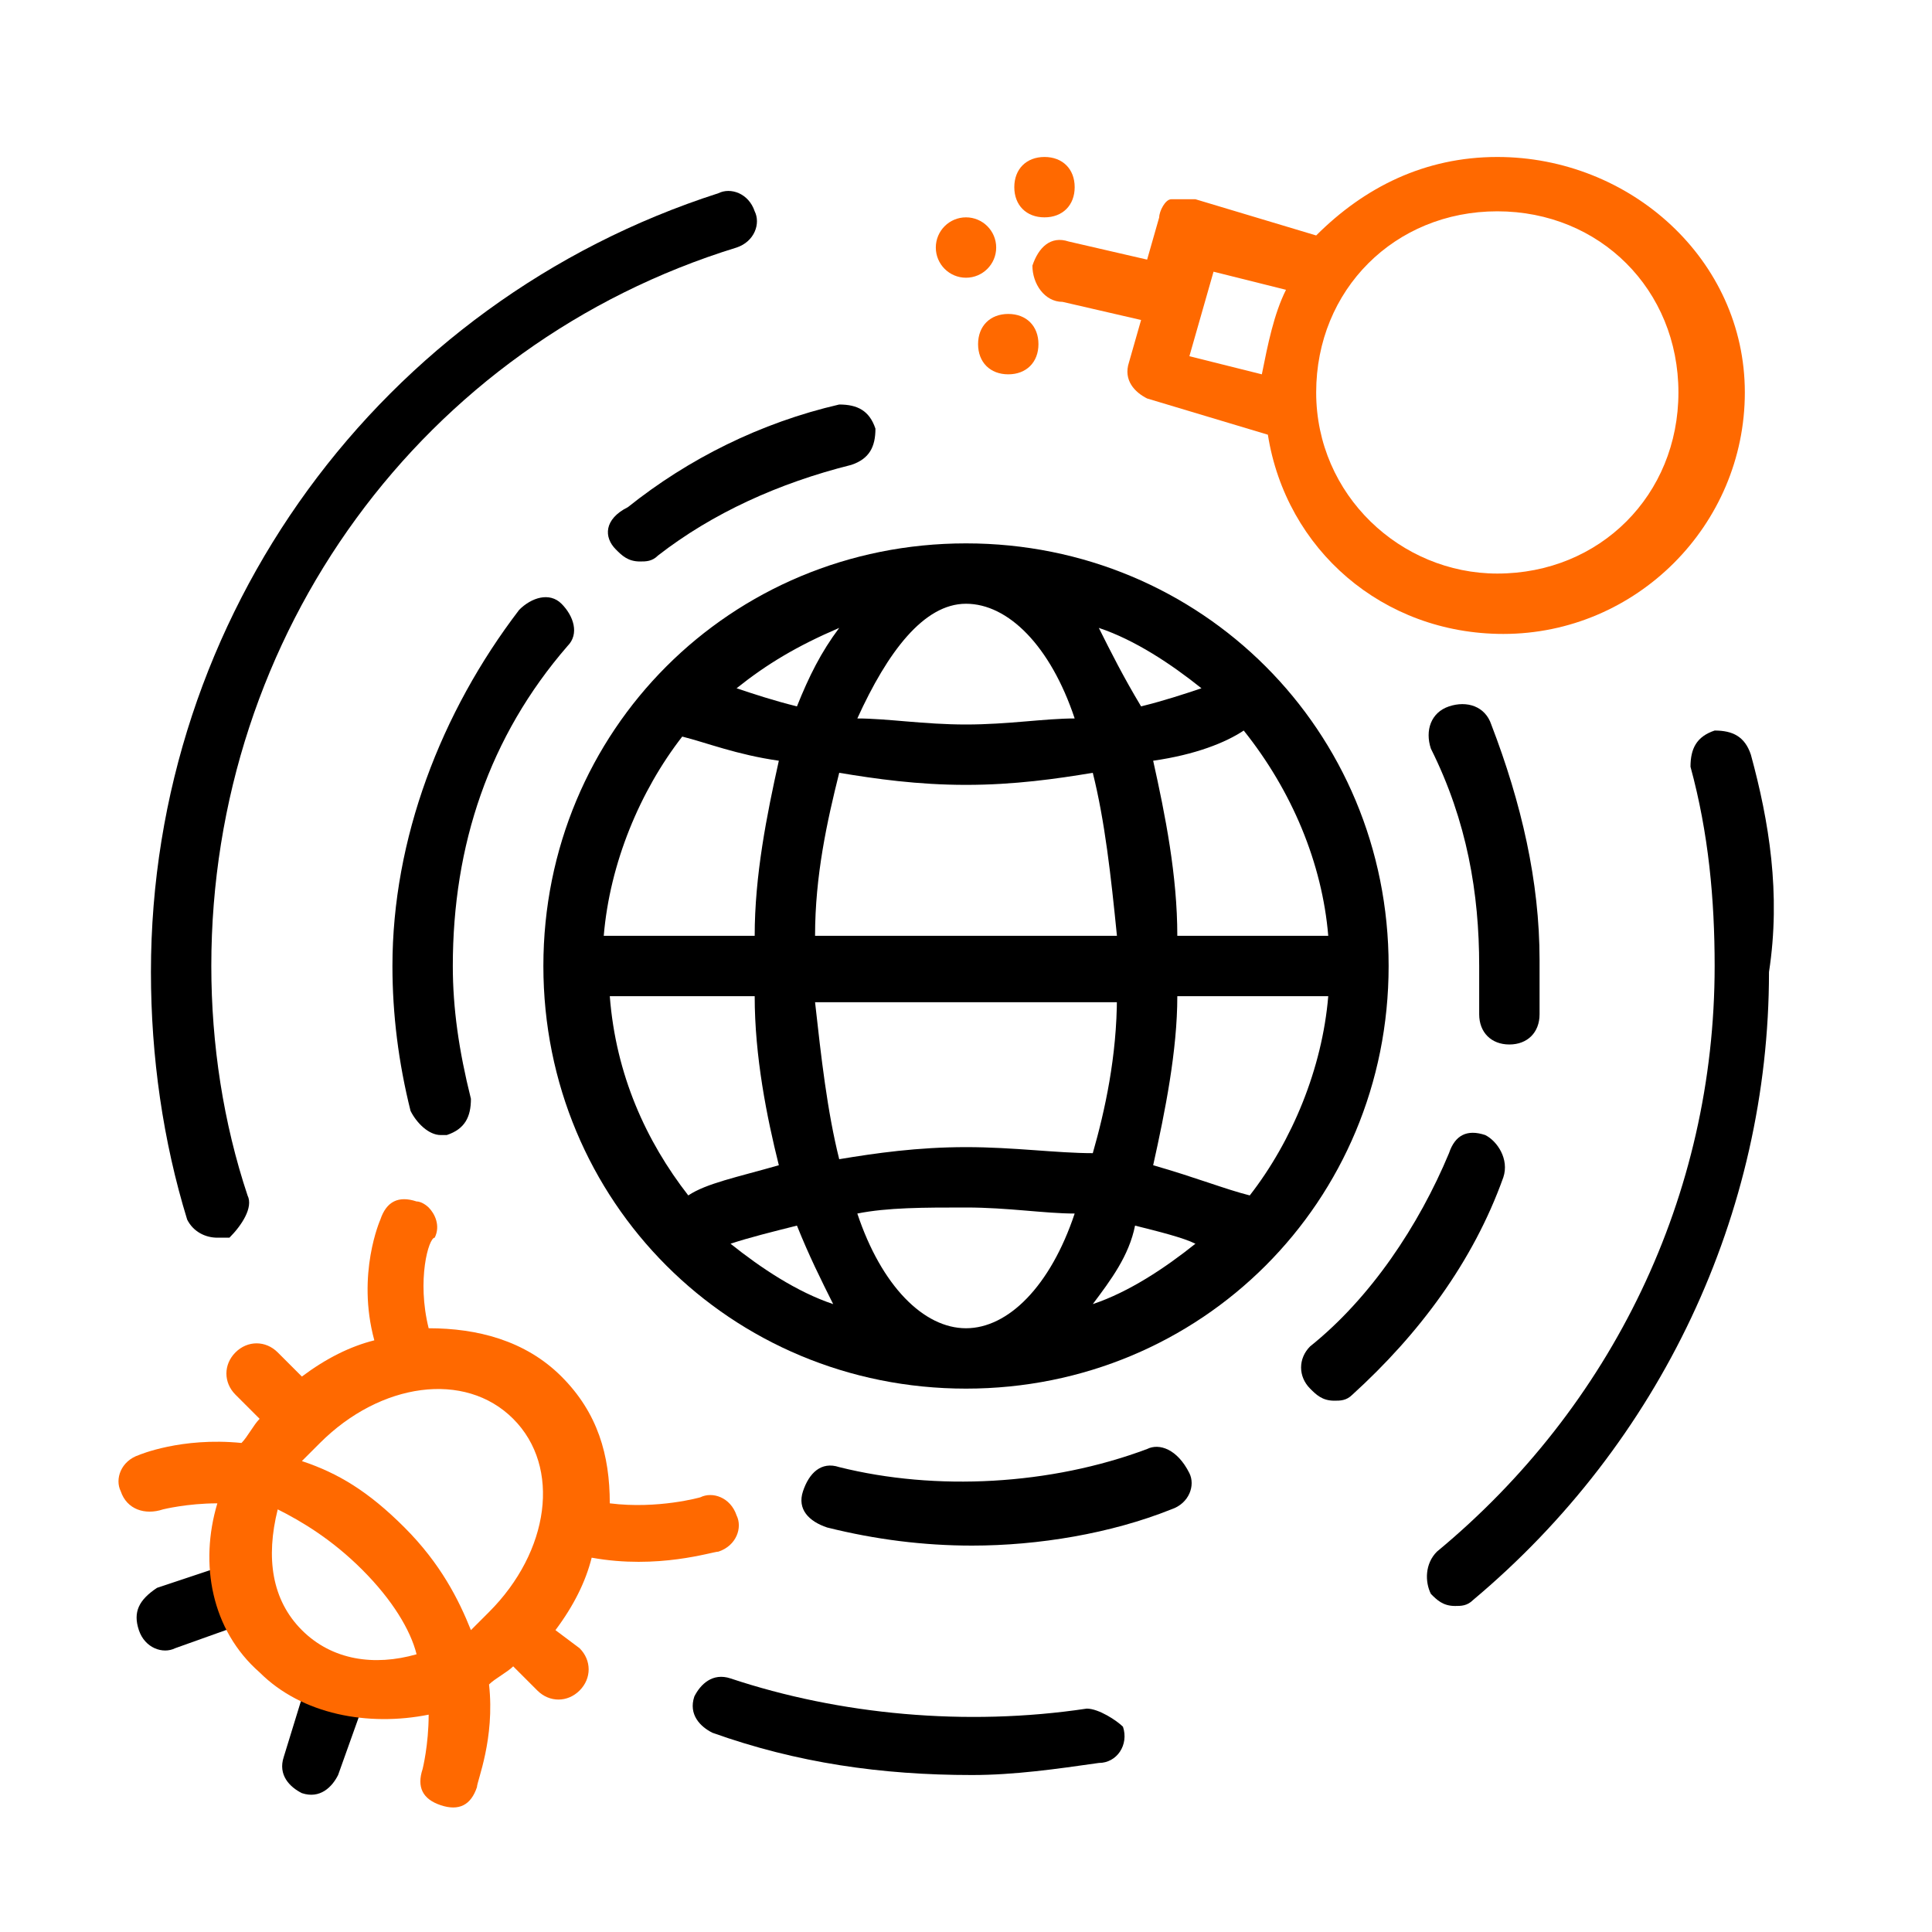
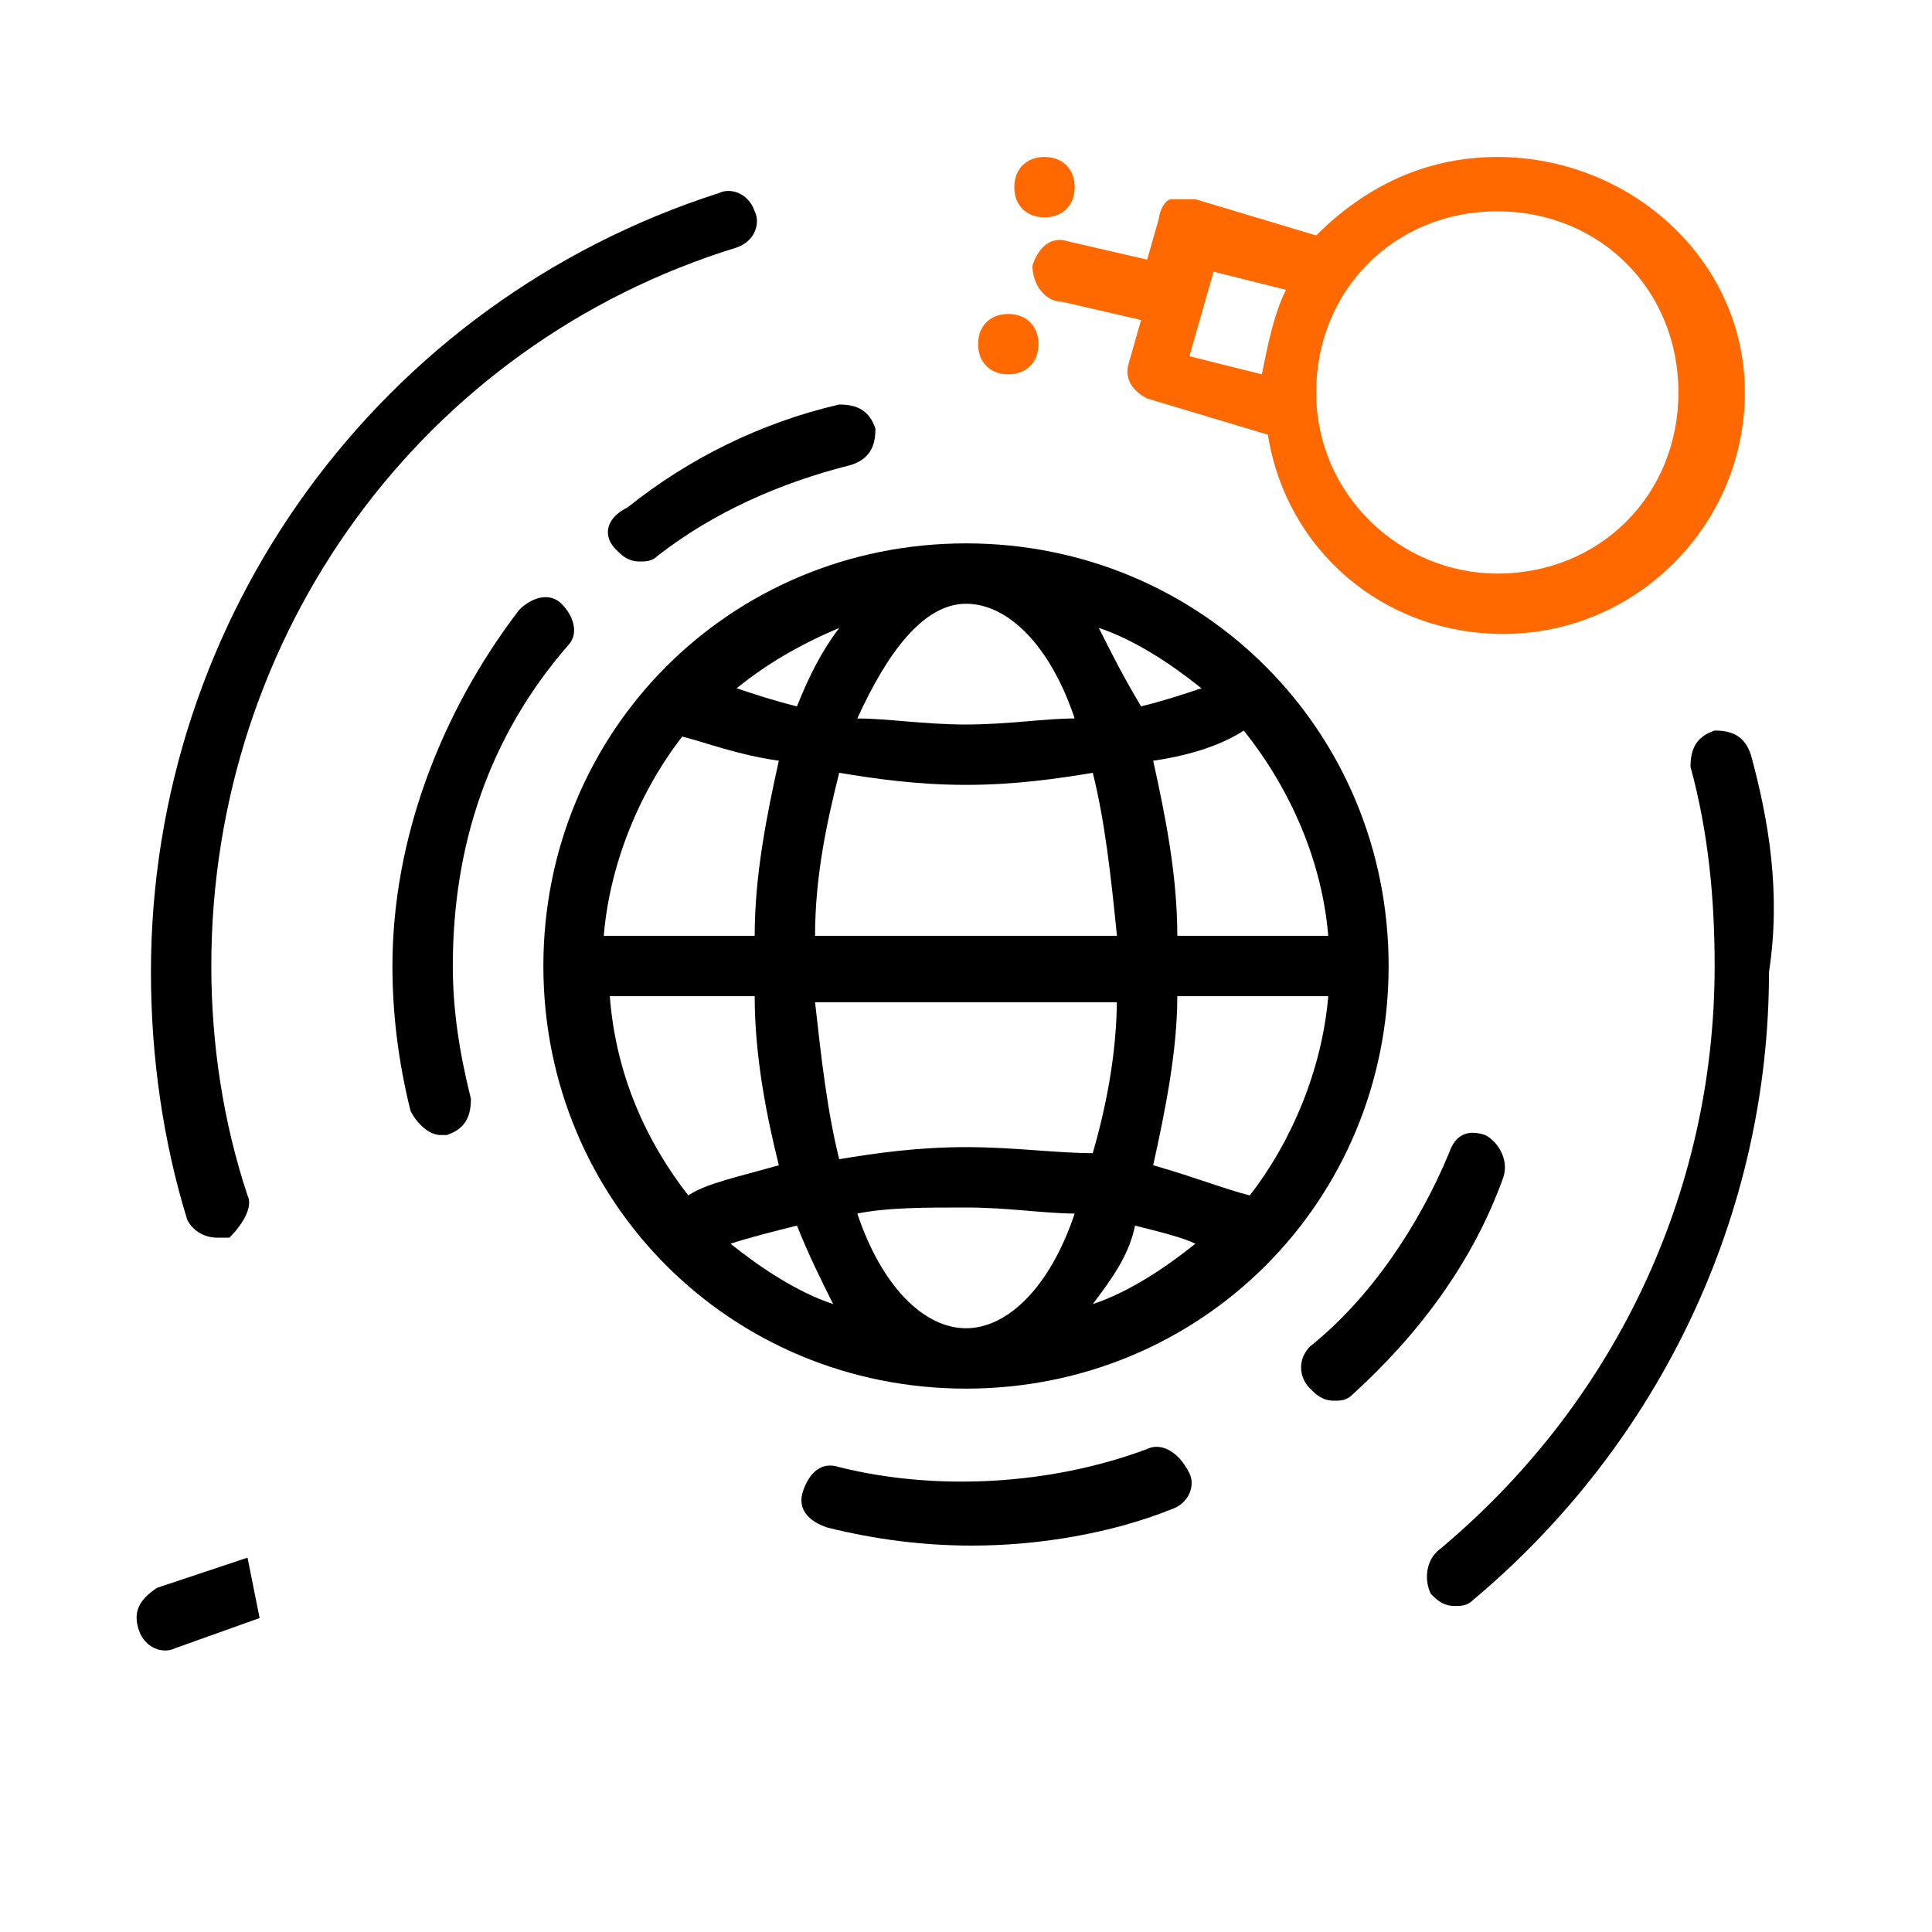
<svg xmlns="http://www.w3.org/2000/svg" version="1.1" id="Layer_1" x="0px" y="0px" viewBox="0 0 32 32" style="enable-background:new 0 0 32 32;" xml:space="preserve">
  <style type="text/css">
	.st0{fill:#FF6900;}
</style>
  <g>
    <g>
      <path d="M2.3,27c0.1,0.3,0.4,0.4,0.6,0.3l1.4-0.5l-0.2-1l-1.5,0.5C2.3,26.5,2.2,26.7,2.3,27z" />
    </g>
    <g>
-       <path d="M5.1,27.8l-0.4,1.3c-0.1,0.3,0.1,0.5,0.3,0.6c0.3,0.1,0.5-0.1,0.6-0.3L6.1,28L5.1,27.8z" />
-     </g>
+       </g>
    <g>
-       <path class="st0" d="M6.2,22.2c-0.4,0.1-0.8,0.3-1.2,0.6l-0.4-0.4c-0.2-0.2-0.5-0.2-0.7,0c-0.2,0.2-0.2,0.5,0,0.7l0.4,0.4    c-0.1,0.1-0.2,0.3-0.3,0.4c-1-0.1-1.7,0.2-1.7,0.2c-0.3,0.1-0.4,0.4-0.3,0.6C2.1,25,2.4,25.1,2.7,25c0,0,0.4-0.1,0.9-0.1    c-0.3,1-0.1,2.1,0.7,2.8c0.7,0.7,1.8,0.9,2.8,0.7c0,0.5-0.1,0.9-0.1,0.9c-0.1,0.3,0,0.5,0.3,0.6c0.3,0.1,0.5,0,0.6-0.3    c0-0.1,0.3-0.8,0.2-1.7c0.1-0.1,0.3-0.2,0.4-0.3l0.4,0.4c0.2,0.2,0.5,0.2,0.7,0c0.2-0.2,0.2-0.5,0-0.7L9.2,27    c0.3-0.4,0.5-0.8,0.6-1.2c1.1,0.2,2-0.1,2.1-0.1c0.3-0.1,0.4-0.4,0.3-0.6c-0.1-0.3-0.4-0.4-0.6-0.3c0,0-0.7,0.2-1.5,0.1    c0-0.8-0.2-1.5-0.8-2.1C8.7,22.2,7.9,22,7.1,22c-0.2-0.8,0-1.5,0.1-1.5c0.1-0.2,0-0.4-0.1-0.5c0,0-0.1-0.1-0.2-0.1    c-0.3-0.1-0.5,0-0.6,0.3C6.3,20.2,5.9,21.1,6.2,22.2z M5,27c-0.5-0.5-0.6-1.2-0.4-2C5,25.2,5.5,25.5,6,26c0.5,0.5,0.8,1,0.9,1.4    C6.2,27.6,5.5,27.5,5,27z M8.5,23.5c0.8,0.8,0.6,2.2-0.4,3.2c-0.1,0.1-0.2,0.2-0.3,0.3c-0.2-0.5-0.5-1.1-1.1-1.7    c-0.6-0.6-1.1-0.9-1.7-1.1c0.1-0.1,0.2-0.2,0.3-0.3C6.3,22.9,7.7,22.7,8.5,23.5z" />
-     </g>
+       </g>
  </g>
  <g>
    <path d="M16,9c-3.9,0-7,3.1-7,7s3.1,7,7,7s7-3.1,7-7S19.9,9,16,9z M17.8,11.9C17.3,11.9,16.7,12,16,12c-0.7,0-1.3-0.1-1.8-0.1   c0.5-1.1,1.1-1.9,1.8-1.9C16.7,10,17.4,10.7,17.8,11.9z M18.2,10.4c0.6,0.2,1.2,0.6,1.7,1c-0.3,0.1-0.6,0.2-1,0.3   C18.6,11.2,18.4,10.8,18.2,10.4z M13.5,15.5c0-1,0.2-1.9,0.4-2.7c0.6,0.1,1.3,0.2,2.1,0.2c0.8,0,1.5-0.1,2.1-0.2   c0.2,0.8,0.3,1.7,0.4,2.7H13.5z M18.5,16.5c0,1-0.2,1.9-0.4,2.6C17.5,19.1,16.8,19,16,19c-0.8,0-1.5,0.1-2.1,0.2   c-0.2-0.8-0.3-1.7-0.4-2.6H18.5z M13.2,11.7c-0.4-0.1-0.7-0.2-1-0.3c0.5-0.4,1-0.7,1.7-1C13.6,10.8,13.4,11.2,13.2,11.7z    M12.9,12.6c-0.2,0.9-0.4,1.9-0.4,2.9H10c0.1-1.2,0.6-2.4,1.3-3.3C11.7,12.3,12.2,12.5,12.9,12.6z M12.5,16.5c0,1,0.2,2,0.4,2.8   c-0.7,0.2-1.2,0.3-1.5,0.5c-0.7-0.9-1.2-2-1.3-3.3H12.5z M13.2,20.3c0.2,0.5,0.4,0.9,0.6,1.3c-0.6-0.2-1.2-0.6-1.7-1   C12.4,20.5,12.8,20.4,13.2,20.3z M14.2,20.1C14.7,20,15.3,20,16,20c0.7,0,1.3,0.1,1.8,0.1C17.4,21.3,16.7,22,16,22   C15.3,22,14.6,21.3,14.2,20.1z M18.8,20.3c0.4,0.1,0.8,0.2,1,0.3c-0.5,0.4-1.1,0.8-1.7,1C18.4,21.2,18.7,20.8,18.8,20.3z    M19.1,19.3c0.2-0.9,0.4-1.9,0.4-2.8H22c-0.1,1.2-0.6,2.4-1.3,3.3C20.3,19.7,19.8,19.5,19.1,19.3z M22,15.5h-2.5c0-1-0.2-2-0.4-2.9   c0.7-0.1,1.2-0.3,1.5-0.5C21.4,13.1,21.9,14.3,22,15.5z" />
    <path d="M10.2,9.1c0.1,0.1,0.2,0.2,0.4,0.2c0.1,0,0.2,0,0.3-0.1c0.9-0.7,2-1.2,3.2-1.5c0.3-0.1,0.4-0.3,0.4-0.6   c-0.1-0.3-0.3-0.4-0.6-0.4c-1.3,0.3-2.5,0.9-3.5,1.7C10,8.6,10,8.9,10.2,9.1z" />
    <path d="M7.5,16c0-2,0.6-3.8,1.9-5.3c0.2-0.2,0.1-0.5-0.1-0.7c-0.2-0.2-0.5-0.1-0.7,0.1c-1.3,1.7-2.1,3.8-2.1,5.9   c0,0.8,0.1,1.6,0.3,2.4c0.1,0.2,0.3,0.4,0.5,0.4c0,0,0.1,0,0.1,0c0.3-0.1,0.4-0.3,0.4-0.6C7.6,17.4,7.5,16.7,7.5,16z" />
    <path d="M19,24c-1.6,0.6-3.5,0.7-5.1,0.3c-0.3-0.1-0.5,0.1-0.6,0.4c-0.1,0.3,0.1,0.5,0.4,0.6c0.8,0.2,1.6,0.3,2.4,0.3   c1.1,0,2.3-0.2,3.3-0.6c0.3-0.1,0.4-0.4,0.3-0.6C19.5,24,19.2,23.9,19,24z" />
    <path d="M24.6,18.8c-0.3-0.1-0.5,0-0.6,0.3c-0.5,1.2-1.3,2.4-2.3,3.2c-0.2,0.2-0.2,0.5,0,0.7c0.1,0.1,0.2,0.2,0.4,0.2   c0.1,0,0.2,0,0.3-0.1c1.1-1,2-2.2,2.5-3.6C25,19.2,24.8,18.9,24.6,18.8z" />
-     <path d="M24.5,16c0,0.3,0,0.5,0,0.8c0,0.3,0.2,0.5,0.5,0.5c0,0,0,0,0,0c0.3,0,0.5-0.2,0.5-0.5c0-0.3,0-0.6,0-0.9   c0-1.3-0.3-2.6-0.8-3.9c-0.1-0.3-0.4-0.4-0.7-0.3s-0.4,0.4-0.3,0.7C24.3,13.6,24.5,14.8,24.5,16z" />
-     <path d="M18,28.3c-2,0.3-4.1,0.1-5.9-0.5c-0.3-0.1-0.5,0.1-0.6,0.3c-0.1,0.3,0.1,0.5,0.3,0.6c1.4,0.5,2.8,0.7,4.3,0.7   c0.7,0,1.4-0.1,2.1-0.2c0.3,0,0.5-0.3,0.4-0.6C18.5,28.5,18.2,28.3,18,28.3z" />
    <path d="M29,12.5c-0.1-0.3-0.3-0.4-0.6-0.4c-0.3,0.1-0.4,0.3-0.4,0.6c0.3,1.1,0.4,2.2,0.4,3.3c0,3.8-1.7,7.3-4.6,9.7   c-0.2,0.2-0.2,0.5-0.1,0.7c0.1,0.1,0.2,0.2,0.4,0.2c0.1,0,0.2,0,0.3-0.1c3.1-2.6,4.9-6.4,4.9-10.4C29.5,14.8,29.3,13.6,29,12.5z" />
    <path d="M3.5,16c0-5.5,3.5-10.3,8.7-11.9c0.3-0.1,0.4-0.4,0.3-0.6c-0.1-0.3-0.4-0.4-0.6-0.3c-5.6,1.8-9.4,7-9.4,12.9   c0,1.4,0.2,2.8,0.6,4.1c0.1,0.2,0.3,0.3,0.5,0.3c0,0,0.1,0,0.2,0C4,20.3,4.2,20,4.1,19.8C3.7,18.6,3.5,17.3,3.5,16z" />
  </g>
  <g>
    <path class="st0" d="M24.8,2.6c-1.2,0-2.2,0.5-3,1.3l-2-0.6c-0.1,0-0.3,0-0.4,0s-0.2,0.2-0.2,0.3l-0.2,0.7l-1.3-0.3   c-0.3-0.1-0.5,0.1-0.6,0.4C17.1,4.7,17.3,5,17.6,5l1.3,0.3l-0.2,0.7c-0.1,0.3,0.1,0.5,0.3,0.6l2,0.6c0.3,1.9,1.9,3.3,3.9,3.3   c2.2,0,4-1.8,4-4S27,2.6,24.8,2.6z M20.1,4.5l1.2,0.3c-0.2,0.4-0.3,0.9-0.4,1.4l-1.2-0.3L20.1,4.5z M24.8,9.5c-1.6,0-3-1.3-3-3   s1.3-3,3-3s3,1.3,3,3S26.5,9.5,24.8,9.5z" />
    <path class="st0" d="M17.3,3.6c0.3,0,0.5-0.2,0.5-0.5s-0.2-0.5-0.5-0.5c-0.3,0-0.5,0.2-0.5,0.5S17,3.6,17.3,3.6z" />
-     <circle class="st0" cx="16" cy="4.1" r="0.5" />
    <path class="st0" d="M16.7,5.2c-0.3,0-0.5,0.2-0.5,0.5s0.2,0.5,0.5,0.5s0.5-0.2,0.5-0.5S17,5.2,16.7,5.2z" />
  </g>
</svg>